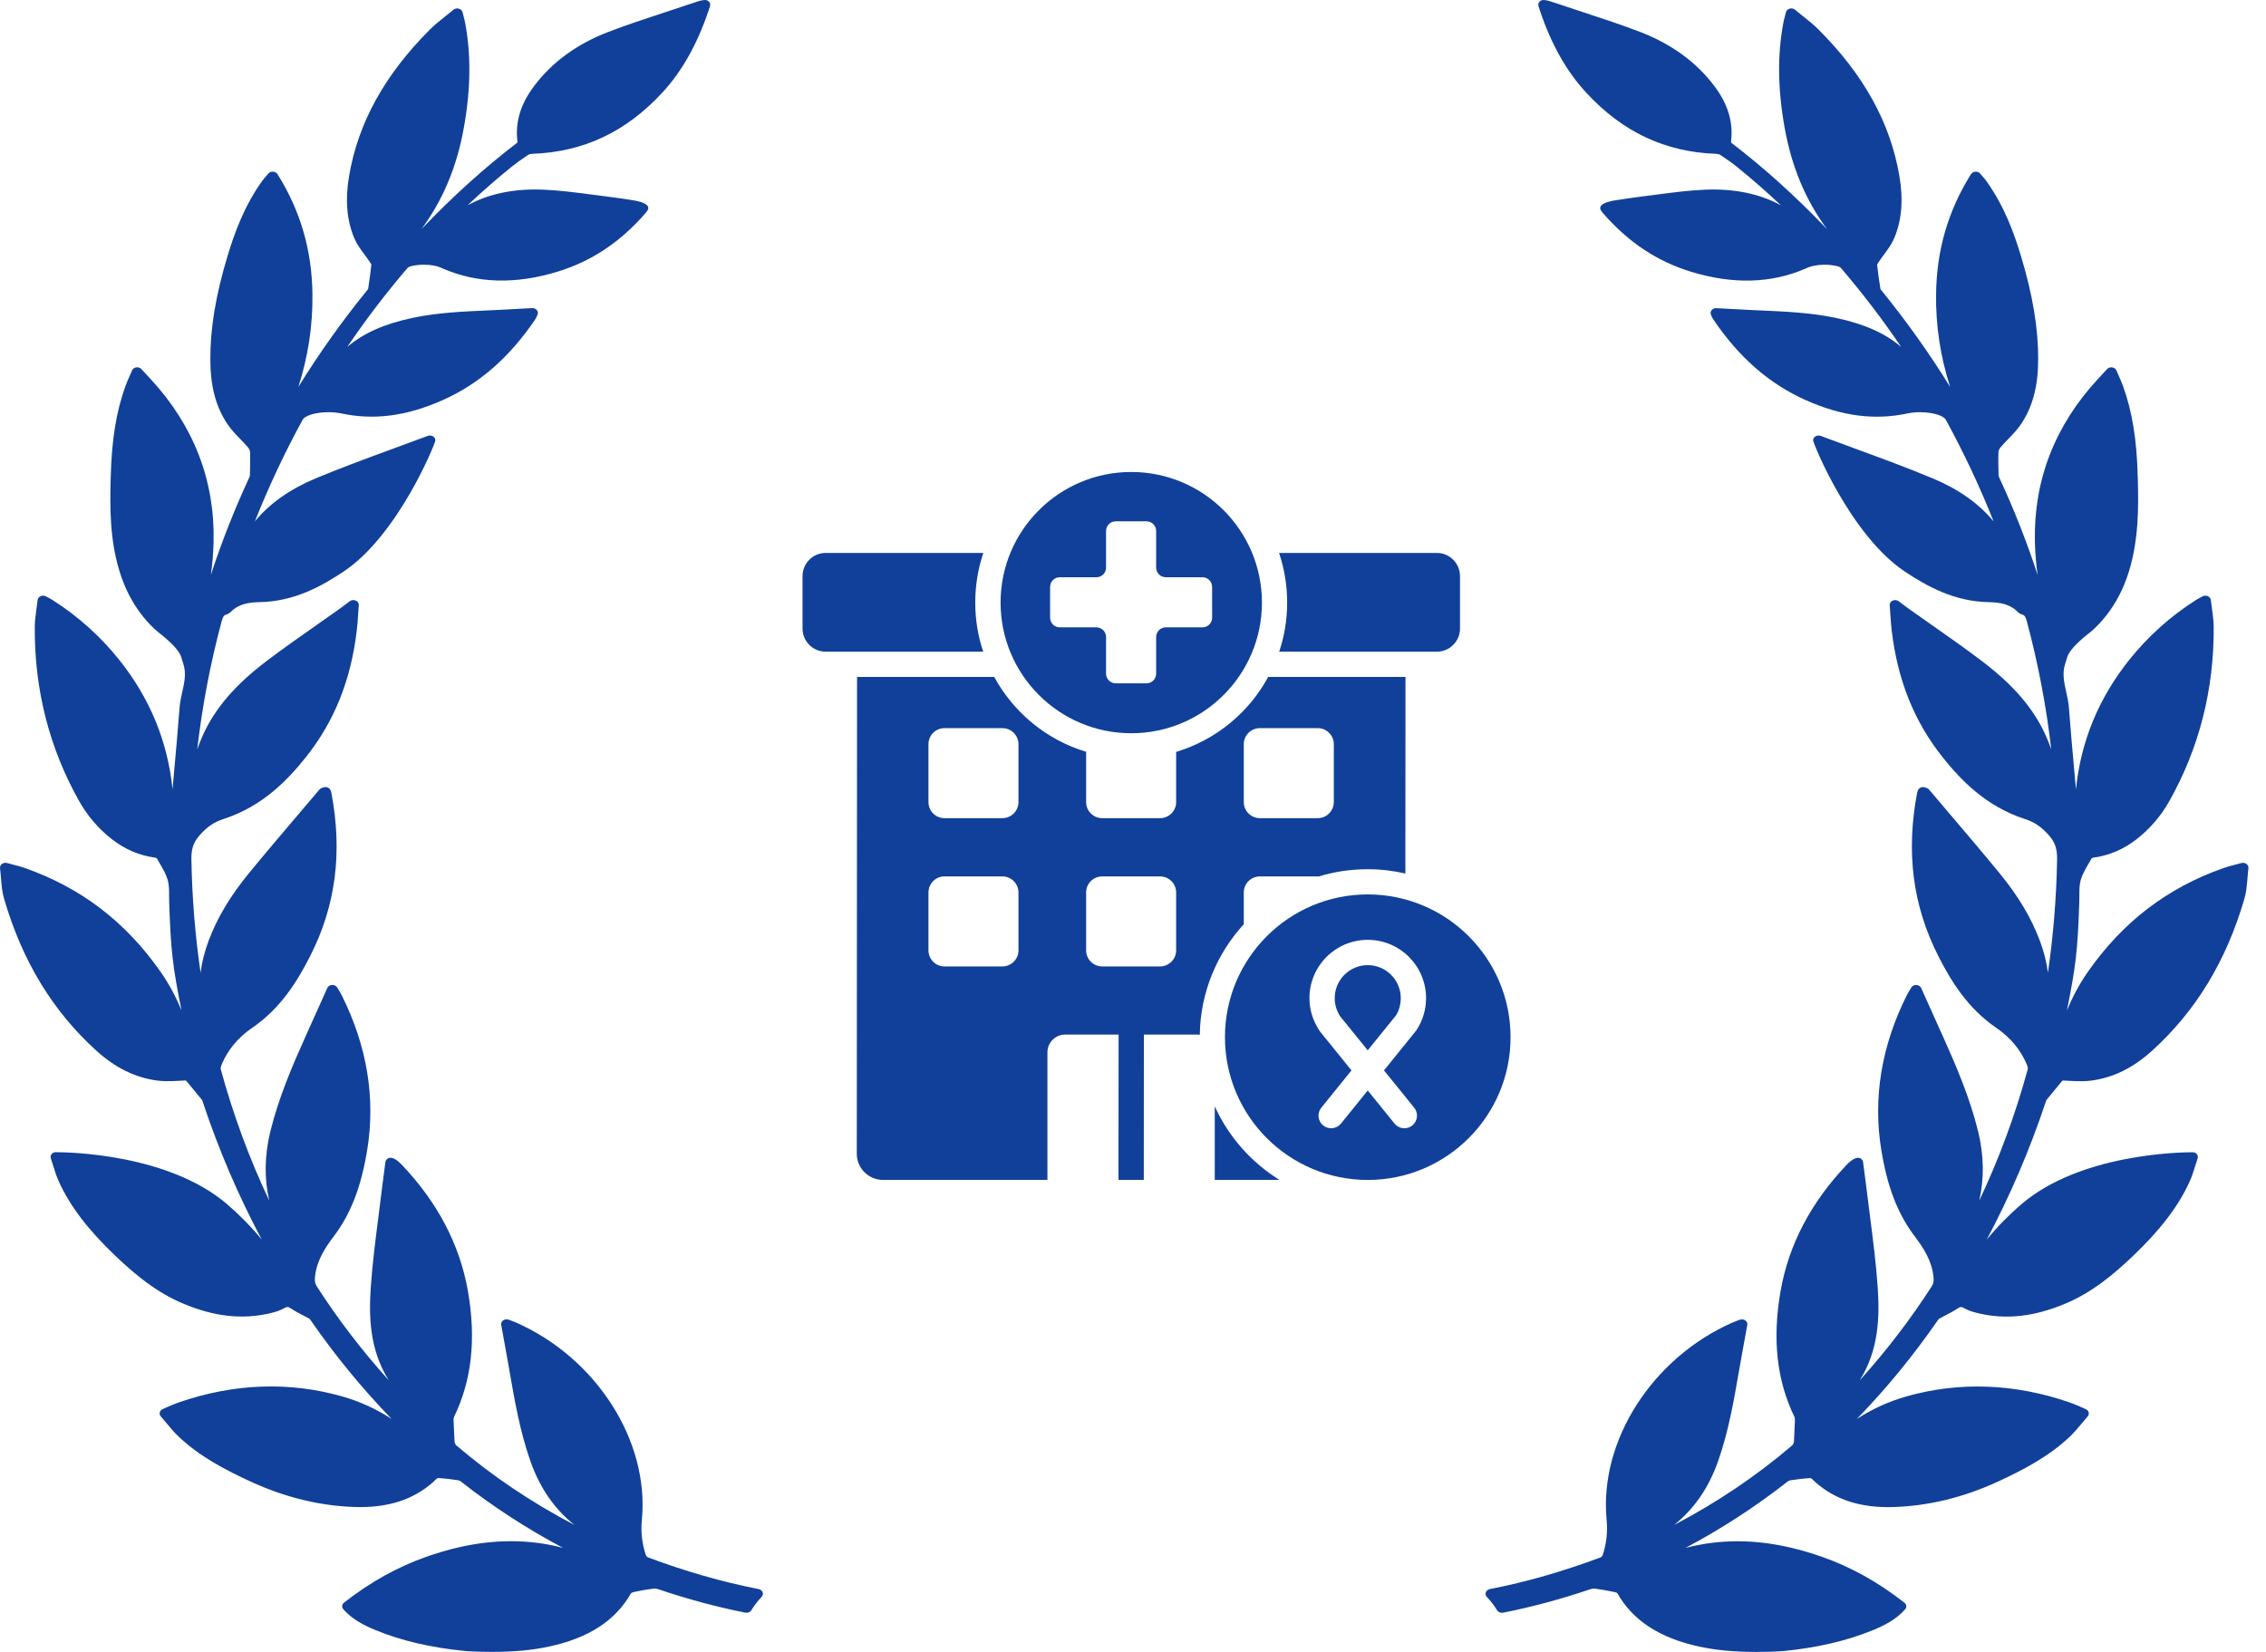
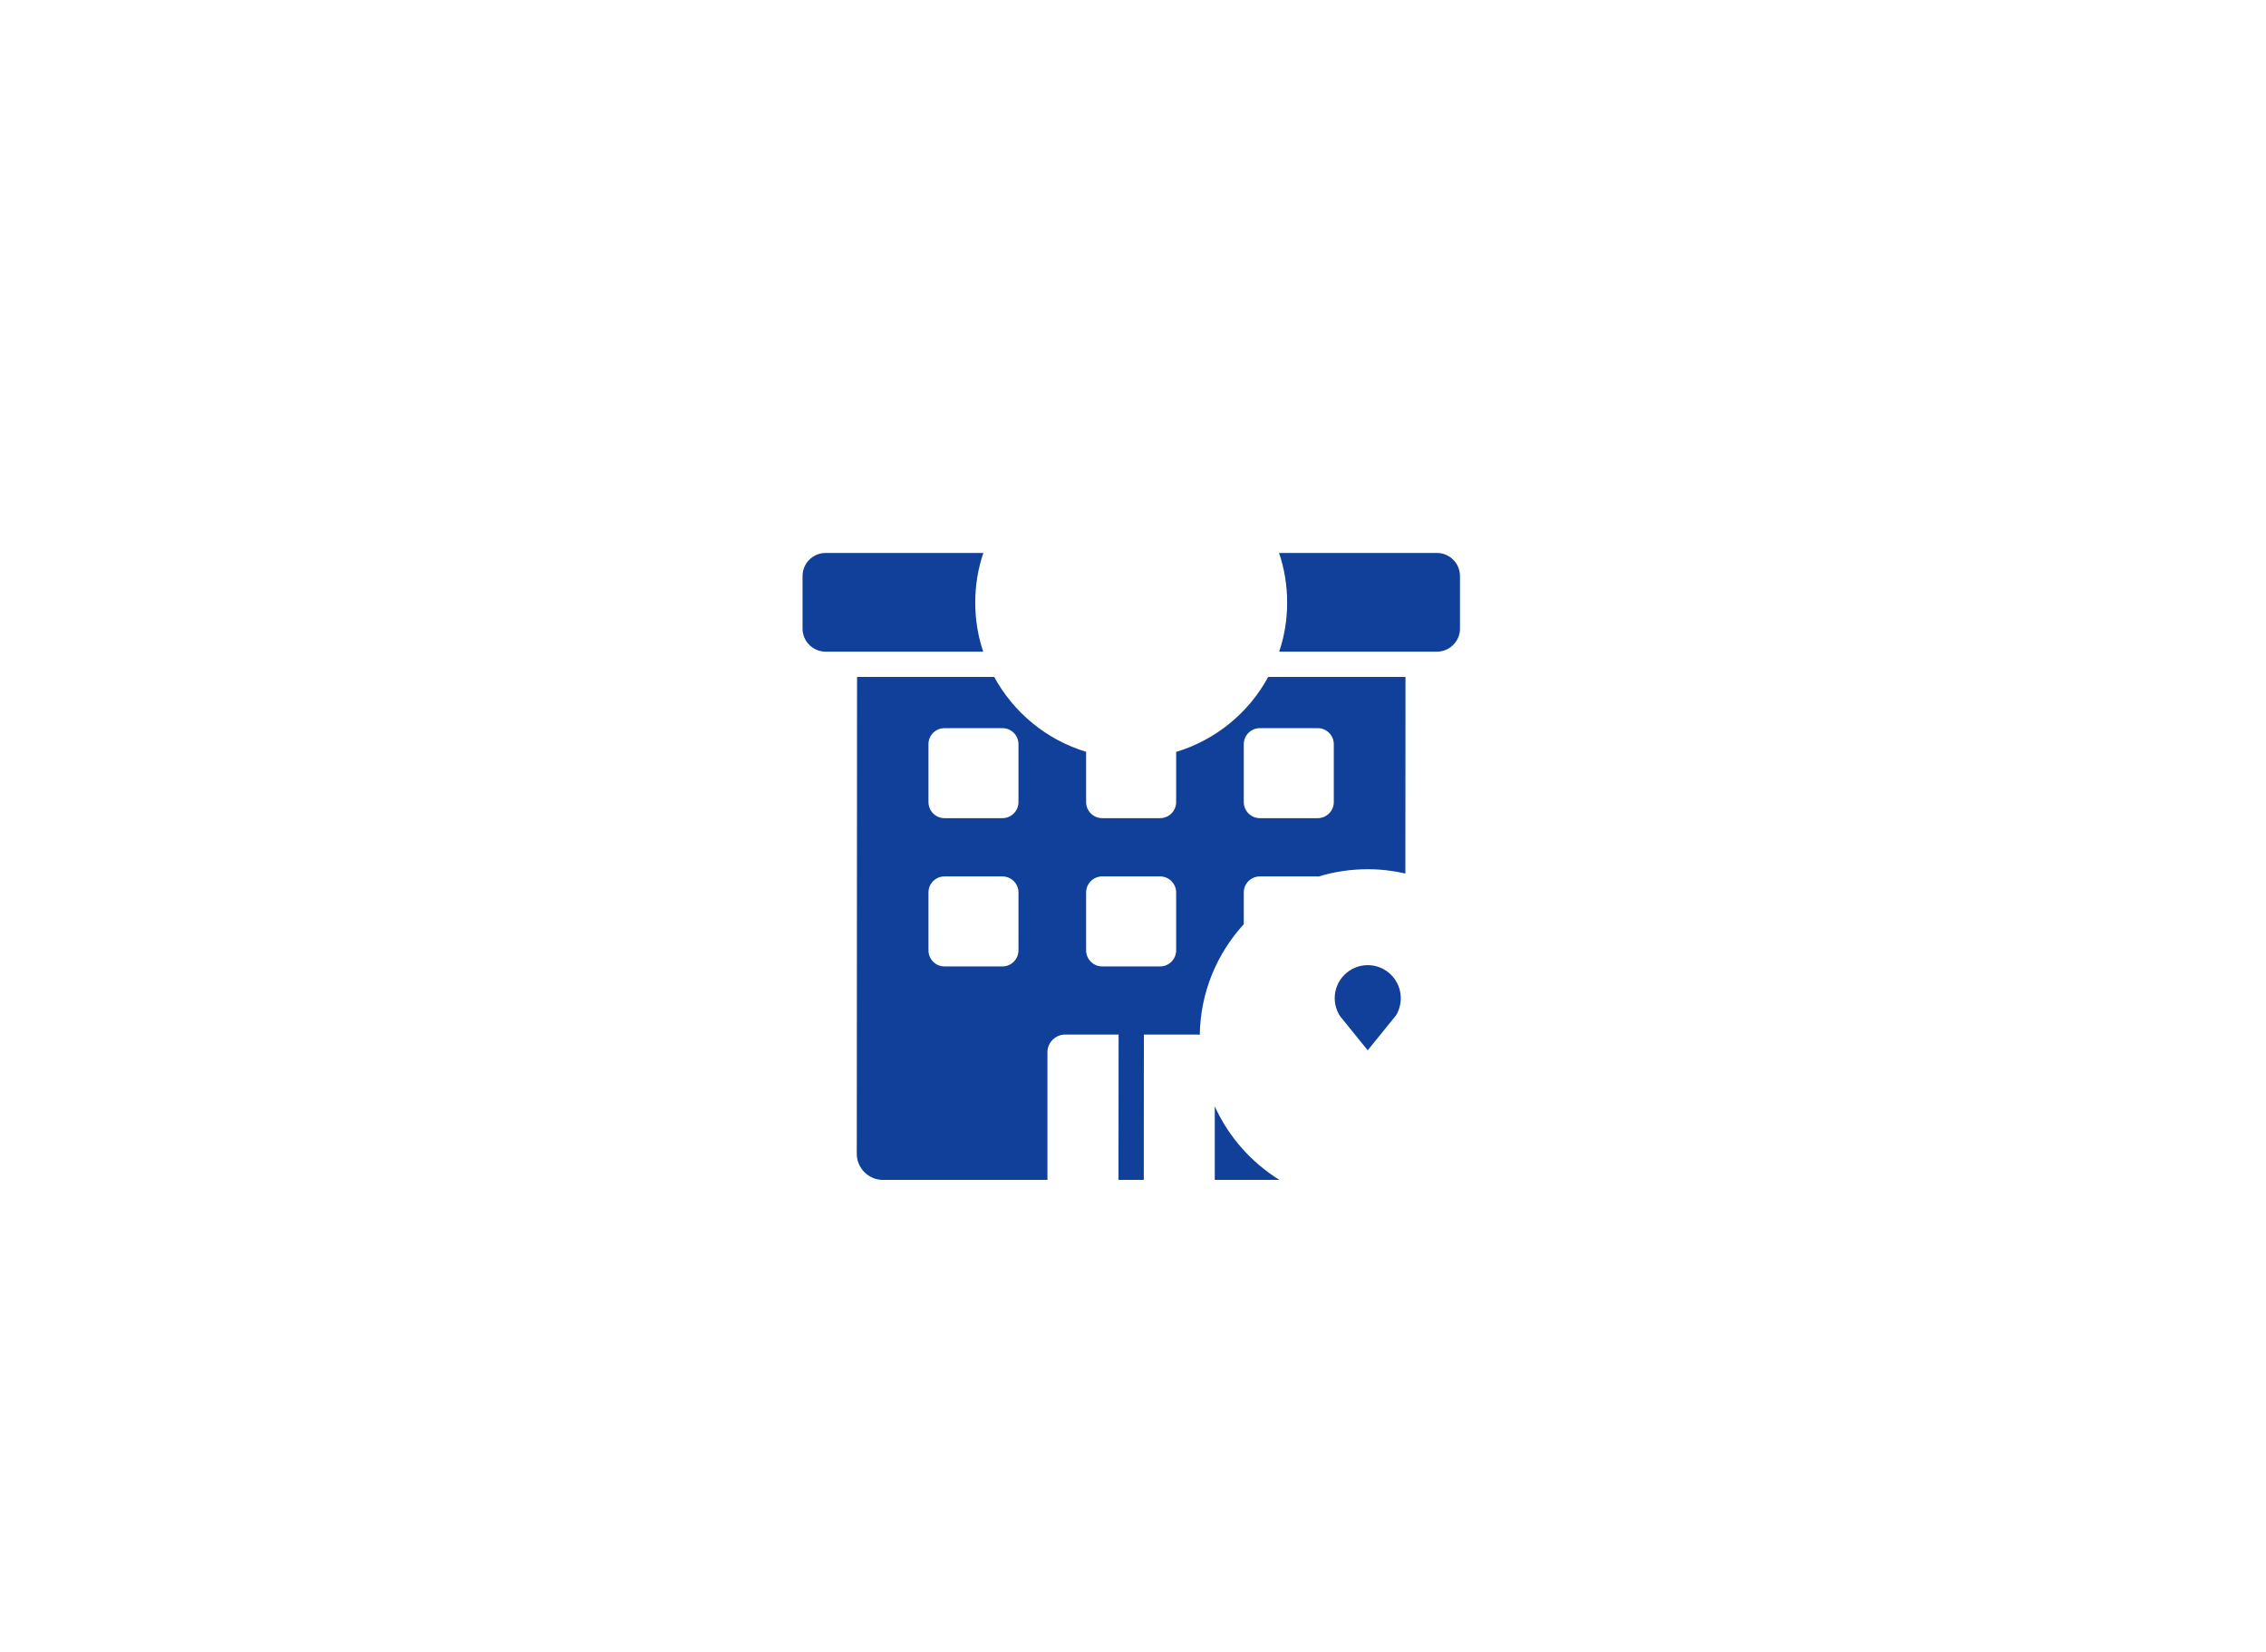
<svg xmlns="http://www.w3.org/2000/svg" width="96" height="70" viewBox="0 0 96 70" fill="none">
  <g id="Group 113">
-     <path id="Vector" d="M95.173 36.609C95.143 36.587 95.108 36.573 95.07 36.566C95.032 36.56 94.994 36.561 94.957 36.571C94.874 36.594 94.798 36.613 94.726 36.632L94.691 36.641C94.514 36.687 94.361 36.726 94.209 36.78C91.814 37.623 89.928 39.067 88.444 41.195C88.078 41.721 87.794 42.267 87.567 42.812C87.938 40.979 88.024 40.265 88.09 38.214C88.093 38.128 88.093 38.04 88.093 37.953C88.093 37.716 88.093 37.492 88.151 37.287C88.222 37.045 88.363 36.803 88.499 36.569C88.538 36.503 88.576 36.437 88.608 36.379C88.625 36.364 88.646 36.353 88.668 36.346C89.353 36.254 89.959 35.996 90.521 35.559C91.087 35.116 91.552 34.575 91.904 33.948C93.168 31.703 93.8 29.222 93.784 26.574C93.783 26.318 93.749 26.07 93.712 25.799C93.694 25.675 93.678 25.55 93.663 25.426C93.659 25.391 93.646 25.358 93.623 25.329C93.601 25.301 93.571 25.278 93.535 25.262C93.5 25.247 93.461 25.24 93.421 25.242C93.382 25.244 93.344 25.254 93.31 25.272C93.268 25.296 93.231 25.315 93.198 25.332C93.134 25.366 93.085 25.392 93.038 25.422C91.96 26.107 91.009 26.959 90.212 27.954C88.91 29.582 88.153 31.422 87.949 33.446L87.887 32.769L87.88 32.687C87.8 31.803 87.718 30.888 87.65 29.988C87.633 29.76 87.584 29.539 87.536 29.324C87.444 28.912 87.357 28.523 87.496 28.115C87.528 28.023 87.555 27.93 87.582 27.837C87.647 27.608 87.966 27.255 88.454 26.868L88.473 26.854C88.653 26.718 89.579 25.968 90.104 24.484C90.637 22.976 90.597 21.401 90.568 20.25L90.567 20.22C90.528 18.638 90.335 17.446 89.941 16.355C89.888 16.213 89.829 16.072 89.766 15.933C89.733 15.858 89.699 15.78 89.664 15.699C89.65 15.665 89.626 15.635 89.595 15.612C89.564 15.589 89.526 15.574 89.486 15.568L89.447 15.565C89.413 15.565 89.379 15.571 89.348 15.584C89.317 15.598 89.29 15.617 89.268 15.64L88.886 16.053C87.053 18.032 86.153 20.354 86.209 22.954C86.22 23.427 86.259 23.898 86.326 24.367C85.867 22.96 85.322 21.577 84.693 20.224C84.679 20.193 84.672 20.16 84.67 20.128L84.666 19.945C84.66 19.682 84.653 19.41 84.666 19.142C84.668 19.098 84.7 19.018 84.768 18.94C84.864 18.827 84.97 18.718 85.08 18.603C85.268 18.41 85.462 18.21 85.616 17.981C86.111 17.247 86.344 16.379 86.348 15.25C86.354 13.921 86.123 12.522 85.619 10.848C85.343 9.934 84.927 8.748 84.153 7.672C84.098 7.599 84.04 7.528 83.979 7.46C83.949 7.426 83.92 7.392 83.891 7.357C83.847 7.305 83.787 7.274 83.689 7.274C83.65 7.277 83.613 7.288 83.58 7.306C83.548 7.325 83.521 7.35 83.502 7.38C82.53 8.934 82.046 10.594 82.023 12.456C82.004 13.789 82.205 15.117 82.62 16.398C81.749 14.99 80.783 13.63 79.725 12.326L79.7 12.296C79.677 12.268 79.666 12.254 79.668 12.264C79.612 11.916 79.564 11.568 79.524 11.218C79.525 11.214 79.531 11.189 79.581 11.117C79.65 11.012 79.726 10.909 79.807 10.8C79.969 10.582 80.137 10.355 80.245 10.102C80.569 9.337 80.642 8.47 80.467 7.451C80.082 5.197 78.96 3.168 77.037 1.246C76.84 1.049 76.621 0.874 76.39 0.69L76.326 0.639C76.235 0.566 76.142 0.492 76.048 0.413C76.019 0.388 75.982 0.371 75.942 0.362C75.902 0.354 75.86 0.355 75.82 0.366C75.782 0.377 75.747 0.396 75.719 0.423C75.692 0.449 75.672 0.482 75.663 0.517L75.621 0.68C75.592 0.788 75.57 0.874 75.554 0.96C75.295 2.328 75.314 3.793 75.612 5.44C75.907 7.074 76.496 8.482 77.4 9.706C76.045 8.292 74.727 7.104 73.349 6.052C73.342 6.041 73.336 6.029 73.333 6.017C73.441 5.196 73.212 4.422 72.633 3.651C71.873 2.638 70.817 1.867 69.495 1.357C68.703 1.053 67.883 0.784 67.08 0.52C66.695 0.394 66.311 0.268 65.915 0.133C65.516 -0.008 65.346 -0.032 65.254 0.043C65.135 0.141 65.164 0.225 65.216 0.377L65.232 0.427C65.718 1.875 66.362 3.021 67.202 3.928C68.744 5.597 70.548 6.444 72.714 6.519C72.79 6.523 72.85 6.542 72.874 6.559C73.179 6.761 73.404 6.923 73.602 7.083C74.242 7.602 74.859 8.142 75.452 8.702C74.553 8.207 73.454 7.984 72.216 8.039C71.539 8.069 70.866 8.157 70.216 8.242L70.191 8.246C69.999 8.271 69.808 8.295 69.617 8.319C69.199 8.369 68.778 8.435 68.406 8.493C68.255 8.516 67.896 8.589 67.813 8.744C67.784 8.796 67.787 8.854 67.819 8.907C67.848 8.953 67.879 8.996 67.914 9.035C68.987 10.269 70.212 11.082 71.658 11.52C73.421 12.056 75.04 12.012 76.495 11.381C76.718 11.272 76.986 11.217 77.293 11.217C77.524 11.217 77.698 11.25 77.755 11.261C77.841 11.274 77.958 11.317 77.982 11.344C78.906 12.423 79.762 13.545 80.548 14.706C79.87 14.122 78.987 13.729 77.783 13.472C76.728 13.25 75.649 13.202 74.606 13.155L74.257 13.14C73.93 13.125 73.603 13.106 73.266 13.088L72.701 13.057C72.665 13.057 72.629 13.064 72.597 13.079C72.565 13.093 72.537 13.114 72.516 13.14C72.493 13.168 72.478 13.2 72.473 13.234C72.467 13.268 72.472 13.302 72.485 13.334C72.508 13.389 72.549 13.485 72.571 13.517C73.671 15.147 74.962 16.274 76.519 16.963C78.041 17.637 79.416 17.815 80.803 17.521C80.979 17.485 81.16 17.467 81.341 17.468C81.931 17.468 82.343 17.628 82.429 17.776C83.197 19.181 83.876 20.623 84.46 22.096C83.844 21.344 82.983 20.733 81.892 20.276C80.809 19.823 79.681 19.409 78.571 19.002C78.094 18.827 77.615 18.652 77.138 18.472C77.103 18.459 77.064 18.453 77.026 18.456C76.988 18.459 76.951 18.47 76.918 18.488C76.886 18.507 76.86 18.532 76.841 18.562C76.823 18.592 76.814 18.626 76.814 18.66C76.814 18.792 78.397 22.683 80.695 24.217C81.633 24.842 82.788 25.486 84.245 25.516C84.681 25.524 85.132 25.578 85.472 25.921C85.524 25.976 85.593 26.018 85.669 26.041C85.785 26.075 85.817 26.138 85.874 26.353C86.35 28.13 86.693 29.934 86.901 31.751C86.835 31.56 86.761 31.372 86.678 31.186C86.163 30.031 85.297 29.019 83.952 28.004C83.259 27.478 82.534 26.969 81.832 26.477L81.798 26.453C81.478 26.229 81.159 26.005 80.841 25.779C80.773 25.73 80.705 25.679 80.638 25.628L80.439 25.477C80.404 25.452 80.362 25.436 80.317 25.431C80.272 25.426 80.226 25.433 80.185 25.45C80.144 25.469 80.111 25.497 80.088 25.532C80.065 25.567 80.055 25.608 80.058 25.648C80.068 25.772 80.076 25.889 80.083 26.002L80.087 26.055C80.103 26.287 80.118 26.506 80.144 26.722C80.393 28.826 81.1 30.583 82.304 32.093C83.05 33.026 84.119 34.167 85.787 34.706C86.193 34.838 86.488 35.038 86.803 35.397C87.1 35.732 87.156 36.039 87.149 36.425C87.122 38.028 86.992 39.629 86.761 41.219C86.707 40.782 86.594 40.331 86.419 39.864C86.058 38.895 85.495 37.953 84.698 36.985C84.01 36.146 83.294 35.305 82.601 34.49L82.555 34.436C82.281 34.113 82.006 33.79 81.739 33.474C81.689 33.41 81.617 33.386 81.575 33.373C81.545 33.361 81.513 33.354 81.479 33.353C81.446 33.352 81.413 33.358 81.383 33.369C81.352 33.381 81.325 33.398 81.302 33.419C81.28 33.441 81.263 33.467 81.253 33.494L81.245 33.516C81.233 33.546 81.224 33.572 81.219 33.598C80.742 36.12 81.035 38.38 82.115 40.507C82.642 41.547 83.349 42.724 84.597 43.572C85.172 43.966 85.611 44.495 85.862 45.099C85.915 45.228 85.913 45.284 85.907 45.306C85.379 47.242 84.689 49.11 83.851 50.878C84.067 49.946 84.052 48.968 83.806 47.953C83.456 46.516 82.855 45.124 82.319 43.931L82.158 43.574C81.902 43.005 81.647 42.437 81.392 41.868C81.359 41.793 81.279 41.742 81.172 41.737C81.13 41.738 81.089 41.748 81.054 41.768C81.018 41.788 80.989 41.816 80.971 41.849L80.886 41.989C80.849 42.051 80.815 42.108 80.785 42.167C79.706 44.323 79.342 46.533 79.703 48.736C79.961 50.311 80.398 51.438 81.12 52.392C81.493 52.886 81.848 53.435 81.913 54.111C81.928 54.271 81.921 54.381 81.84 54.506C80.942 55.902 79.922 57.234 78.791 58.49L78.803 58.469C79.608 57.167 79.632 55.76 79.55 54.554C79.479 53.521 79.345 52.489 79.217 51.491L79.209 51.433C79.157 51.034 79.107 50.634 79.059 50.234C79.031 50.006 79.001 49.778 78.97 49.55L78.929 49.238C78.924 49.204 78.911 49.172 78.889 49.145C78.867 49.117 78.838 49.094 78.804 49.079C78.677 49.021 78.471 49.111 78.249 49.344C76.723 50.942 75.776 52.749 75.434 54.713C75.08 56.75 75.272 58.493 76.023 60.042C76.043 60.083 76.042 60.167 76.042 60.195L76.002 61.086C75.996 61.15 75.958 61.223 75.926 61.249C74.413 62.542 72.734 63.673 70.925 64.62C71.777 63.937 72.389 63.047 72.787 61.919C73.227 60.669 73.452 59.368 73.671 58.106L73.69 57.994C73.768 57.551 73.849 57.108 73.931 56.656L74.025 56.145C74.032 56.109 74.027 56.072 74.012 56.038C73.997 56.004 73.972 55.974 73.94 55.952C73.907 55.929 73.869 55.915 73.828 55.91C73.787 55.905 73.745 55.909 73.707 55.923L73.626 55.953C73.539 55.984 73.463 56.013 73.392 56.045C69.989 57.55 67.748 61.062 68.065 64.394C68.114 64.916 68.061 65.406 67.9 65.891C67.885 65.936 67.836 65.984 67.817 65.992C66.2 66.595 64.663 67.036 63.117 67.338C63.078 67.346 63.042 67.362 63.013 67.386C62.983 67.409 62.961 67.439 62.949 67.473C62.936 67.506 62.933 67.542 62.941 67.577C62.948 67.612 62.965 67.644 62.991 67.671C63.158 67.845 63.304 68.035 63.426 68.236C63.476 68.317 63.593 68.359 63.681 68.338C64.922 68.089 66.141 67.761 67.329 67.358C67.423 67.324 67.495 67.308 67.562 67.318C67.82 67.349 68.093 67.395 68.396 67.462C68.459 67.476 68.51 67.501 68.511 67.499C69.173 68.668 70.311 69.412 71.99 69.774C72.355 69.852 72.732 69.909 73.11 69.944C73.505 69.981 73.946 70 74.42 70C75.077 70 75.545 69.964 75.551 69.964C77.006 69.819 78.249 69.529 79.35 69.076C79.802 68.891 80.316 68.641 80.712 68.195C80.749 68.154 80.766 68.102 80.76 68.05C80.755 67.998 80.727 67.95 80.683 67.915C79.565 67.041 78.426 66.406 77.202 65.974C75.387 65.335 73.735 65.162 72.115 65.438C71.876 65.479 71.64 65.531 71.406 65.592C72.922 64.79 74.373 63.847 75.743 62.773C75.773 62.75 75.808 62.735 75.846 62.728C76.07 62.695 76.368 62.654 76.673 62.635C76.701 62.635 76.737 62.647 76.741 62.648C77.566 63.466 78.63 63.864 79.993 63.864C80.062 63.864 80.132 63.863 80.201 63.861C81.683 63.819 83.172 63.458 84.629 62.789C85.688 62.3 86.791 61.73 87.686 60.881C87.884 60.692 88.061 60.478 88.218 60.29L88.233 60.272C88.302 60.188 88.372 60.105 88.444 60.022C88.464 59.999 88.478 59.974 88.486 59.946C88.493 59.919 88.495 59.89 88.49 59.862C88.484 59.833 88.471 59.805 88.452 59.781C88.433 59.756 88.408 59.736 88.38 59.72C88.364 59.713 87.985 59.533 87.639 59.414C85.323 58.621 82.984 58.54 80.753 59.177C80.023 59.385 79.335 59.697 78.666 60.128C79.904 58.854 81.05 57.457 82.09 55.954C82.102 55.938 82.131 55.895 82.141 55.887C82.232 55.836 82.325 55.787 82.418 55.739C82.584 55.653 82.757 55.563 82.918 55.457C83.055 55.366 83.093 55.364 83.231 55.443C83.427 55.555 83.654 55.613 83.852 55.659C85.01 55.922 86.177 55.791 87.468 55.254C88.648 54.764 89.554 53.99 90.359 53.227C91.529 52.113 92.294 51.108 92.766 50.065C92.865 49.846 92.936 49.619 93.009 49.382C93.04 49.283 93.071 49.183 93.104 49.086C93.121 49.035 93.116 48.981 93.089 48.934C93.062 48.887 93.016 48.851 92.96 48.833L92.863 48.827C92.385 48.827 88.128 48.889 85.638 51.029C85.099 51.491 84.607 51.993 84.167 52.531C85.152 50.683 85.987 48.736 86.661 46.714L86.671 46.685C86.679 46.66 86.691 46.623 86.699 46.612L87.35 45.82C87.375 45.788 87.377 45.788 87.416 45.788C87.433 45.788 87.451 45.789 87.472 45.791L87.612 45.798C88.096 45.825 88.382 45.821 88.616 45.788C89.544 45.659 90.381 45.245 91.175 44.523C93.033 42.836 94.312 40.73 95.084 38.087C95.167 37.804 95.19 37.518 95.215 37.215C95.226 37.078 95.238 36.936 95.256 36.79C95.26 36.756 95.254 36.722 95.24 36.69C95.225 36.658 95.202 36.63 95.173 36.609ZM32.14 67.337C30.595 67.034 29.058 66.594 27.441 65.99C27.422 65.982 27.374 65.934 27.359 65.891C27.198 65.404 27.144 64.914 27.194 64.392C27.51 61.06 25.27 57.549 21.867 56.044C21.791 56.01 21.712 55.979 21.633 55.952L21.552 55.922C21.514 55.908 21.473 55.903 21.432 55.908C21.391 55.913 21.353 55.927 21.32 55.949C21.287 55.972 21.262 56.002 21.247 56.036C21.231 56.07 21.227 56.107 21.234 56.144L21.327 56.655C21.409 57.107 21.49 57.549 21.568 57.992L21.587 58.108C21.806 59.366 22.032 60.668 22.472 61.918C22.869 63.046 23.482 63.936 24.334 64.618C22.524 63.672 20.845 62.541 19.332 61.248C19.3 61.221 19.262 61.149 19.257 61.089L19.216 60.197C19.216 60.166 19.215 60.082 19.236 60.04C19.986 58.492 20.178 56.749 19.824 54.712C19.482 52.748 18.535 50.941 17.009 49.343C16.831 49.156 16.673 49.061 16.541 49.061C16.512 49.06 16.483 49.066 16.456 49.077C16.422 49.092 16.392 49.115 16.37 49.143C16.348 49.171 16.334 49.203 16.329 49.237L16.288 49.548C16.257 49.776 16.227 50.004 16.199 50.233C16.152 50.633 16.102 51.032 16.049 51.432L16.042 51.49C15.913 52.488 15.779 53.52 15.708 54.553C15.626 55.758 15.65 57.166 16.455 58.468L16.467 58.488C15.336 57.233 14.316 55.901 13.418 54.505C13.337 54.38 13.331 54.269 13.345 54.109C13.41 53.433 13.765 52.884 14.139 52.391C14.861 51.437 15.297 50.309 15.556 48.734C15.916 46.532 15.552 44.322 14.473 42.166C14.444 42.107 14.409 42.049 14.372 41.988L14.288 41.847C14.267 41.812 14.235 41.784 14.197 41.764C14.158 41.745 14.114 41.735 14.07 41.737C14.026 41.739 13.983 41.752 13.947 41.775C13.911 41.798 13.883 41.829 13.867 41.866C13.612 42.435 13.356 43.004 13.1 43.572L12.94 43.93C12.403 45.123 11.802 46.515 11.452 47.952C11.206 48.966 11.191 49.945 11.407 50.877C10.569 49.109 9.879 47.241 9.351 45.304C9.345 45.283 9.343 45.227 9.396 45.098C9.648 44.493 10.086 43.964 10.662 43.57C11.909 42.723 12.616 41.545 13.144 40.505C14.224 38.379 14.517 36.119 14.039 33.597C14.033 33.569 14.025 33.542 14.014 33.516L14.006 33.493C13.995 33.465 13.978 33.439 13.956 33.418C13.933 33.396 13.906 33.379 13.875 33.367C13.845 33.357 13.814 33.352 13.782 33.352C13.75 33.352 13.719 33.358 13.69 33.369C13.642 33.385 13.569 33.408 13.523 33.469C13.25 33.791 12.977 34.113 12.703 34.434L12.657 34.489C11.965 35.303 11.249 36.145 10.561 36.983C9.763 37.952 9.2 38.894 8.839 39.862C8.665 40.33 8.551 40.78 8.497 41.218C8.266 39.627 8.137 38.027 8.109 36.424C8.103 36.038 8.158 35.731 8.456 35.395C8.771 35.037 9.065 34.837 9.471 34.705C11.139 34.165 12.209 33.025 12.954 32.091C14.159 30.582 14.866 28.825 15.114 26.721C15.141 26.504 15.156 26.285 15.171 26.053L15.175 26.001C15.183 25.888 15.19 25.771 15.2 25.646C15.204 25.606 15.193 25.566 15.171 25.531C15.148 25.496 15.114 25.467 15.073 25.449C15.033 25.431 14.987 25.425 14.942 25.429C14.897 25.434 14.854 25.451 14.819 25.476L14.621 25.626C14.547 25.683 14.483 25.731 14.417 25.778C14.099 26.004 13.78 26.228 13.46 26.452L13.427 26.475C12.725 26.968 11.999 27.477 11.306 28.002C9.961 29.018 9.095 30.029 8.581 31.185C8.498 31.371 8.423 31.559 8.357 31.751C8.565 29.933 8.908 28.129 9.384 26.351C9.442 26.136 9.474 26.073 9.591 26.039C9.665 26.017 9.734 25.974 9.785 25.921C10.127 25.577 10.577 25.522 11.014 25.515C12.47 25.484 13.625 24.841 14.563 24.215C16.862 22.682 18.445 18.791 18.445 18.659C18.445 18.625 18.435 18.591 18.417 18.561C18.399 18.531 18.373 18.506 18.341 18.487C18.308 18.469 18.272 18.458 18.234 18.455C18.196 18.452 18.158 18.457 18.123 18.47C17.644 18.65 17.165 18.825 16.669 19.007C15.578 19.408 14.45 19.822 13.366 20.274C12.276 20.731 11.414 21.343 10.798 22.095C11.382 20.622 12.06 19.181 12.828 17.776C12.915 17.626 13.327 17.467 13.917 17.467C14.109 17.467 14.295 17.485 14.456 17.519C15.843 17.814 17.218 17.635 18.74 16.962C20.297 16.272 21.588 15.145 22.688 13.515C22.709 13.483 22.751 13.387 22.773 13.333C22.787 13.301 22.791 13.267 22.786 13.233C22.781 13.199 22.766 13.167 22.743 13.139C22.7 13.087 22.632 13.056 22.544 13.056H22.542L21.992 13.086C21.655 13.105 21.328 13.123 21.001 13.138L20.652 13.154C19.609 13.2 18.53 13.248 17.475 13.471C16.271 13.727 15.388 14.121 14.71 14.704C15.496 13.543 16.352 12.421 17.276 11.343C17.3 11.315 17.417 11.273 17.513 11.258C17.56 11.248 17.734 11.216 17.965 11.216C18.272 11.216 18.54 11.271 18.768 11.382C20.213 12.008 21.837 12.055 23.6 11.518C25.046 11.081 26.27 10.268 27.344 9.035C27.378 8.995 27.41 8.952 27.439 8.906C27.455 8.881 27.464 8.853 27.465 8.825C27.466 8.796 27.459 8.768 27.445 8.742C27.362 8.588 27.002 8.516 26.851 8.491C26.479 8.434 26.058 8.368 25.641 8.318C25.45 8.295 25.258 8.27 25.066 8.245L25.042 8.241C24.391 8.156 23.719 8.068 23.042 8.038C21.804 7.982 20.705 8.206 19.806 8.701C20.399 8.141 21.016 7.601 21.656 7.082C21.854 6.922 22.079 6.76 22.384 6.557C22.408 6.541 22.468 6.522 22.542 6.518C24.71 6.443 26.514 5.596 28.056 3.928C28.896 3.02 29.54 1.874 30.026 0.426L30.042 0.376C30.094 0.224 30.123 0.14 30.004 0.042C29.912 -0.033 29.75 -0.011 29.329 0.137C28.947 0.267 28.563 0.393 28.168 0.523C27.375 0.783 26.555 1.052 25.764 1.356C24.441 1.865 23.385 2.637 22.625 3.65C22.046 4.421 21.817 5.195 21.925 6.013C21.922 6.024 21.919 6.035 21.914 6.046C20.533 7.102 19.213 8.291 17.858 9.706C18.762 8.482 19.351 7.073 19.646 5.439C19.944 3.793 19.963 2.327 19.704 0.959C19.688 0.873 19.666 0.787 19.637 0.68L19.595 0.515C19.585 0.48 19.566 0.448 19.538 0.421C19.51 0.395 19.475 0.376 19.436 0.365C19.397 0.355 19.356 0.354 19.316 0.362C19.276 0.37 19.24 0.388 19.21 0.412C19.115 0.491 19.023 0.566 18.932 0.638L18.869 0.689C18.637 0.874 18.418 1.048 18.22 1.245C16.297 3.167 15.175 5.197 14.791 7.451C14.616 8.469 14.689 9.337 15.013 10.101C15.121 10.354 15.288 10.581 15.455 10.805C15.532 10.908 15.608 11.011 15.678 11.117C15.729 11.193 15.734 11.212 15.734 11.209C15.695 11.556 15.649 11.903 15.595 12.249C15.592 12.254 15.583 12.266 15.556 12.298L15.534 12.325C14.476 13.629 13.509 14.989 12.639 16.398C13.053 15.116 13.255 13.788 13.236 12.455C13.213 10.594 12.729 8.933 11.756 7.379C11.717 7.318 11.648 7.279 11.55 7.273C11.514 7.273 11.479 7.281 11.447 7.296C11.415 7.31 11.387 7.331 11.366 7.357C11.337 7.393 11.307 7.427 11.279 7.459C11.216 7.531 11.158 7.599 11.105 7.672C10.331 8.748 9.915 9.934 9.64 10.847C9.136 12.522 8.904 13.921 8.911 15.249C8.914 16.378 9.147 17.246 9.642 17.98C9.796 18.209 9.99 18.409 10.185 18.61C10.288 18.717 10.394 18.827 10.491 18.939C10.558 19.018 10.59 19.097 10.592 19.142C10.605 19.41 10.598 19.682 10.592 19.945L10.587 20.127C10.586 20.159 10.579 20.191 10.566 20.221C9.937 21.576 9.391 22.959 8.932 24.366C8.999 23.898 9.038 23.426 9.049 22.954C9.105 20.354 8.205 18.032 6.372 16.052L5.99 15.64C5.969 15.616 5.941 15.597 5.91 15.584C5.879 15.571 5.845 15.564 5.811 15.564L5.773 15.567C5.733 15.573 5.695 15.588 5.663 15.611C5.632 15.634 5.608 15.664 5.594 15.698C5.559 15.78 5.525 15.857 5.492 15.932C5.428 16.072 5.37 16.213 5.316 16.355C4.923 17.446 4.73 18.638 4.691 20.219L4.69 20.25C4.661 21.4 4.62 22.975 5.154 24.483C5.679 25.968 6.605 26.718 6.784 26.852L6.803 26.867C7.292 27.254 7.61 27.607 7.676 27.837C7.703 27.929 7.73 28.022 7.761 28.114C7.901 28.522 7.814 28.911 7.719 29.332C7.673 29.544 7.624 29.763 7.607 29.988C7.54 30.887 7.457 31.802 7.377 32.687L7.37 32.768L7.309 33.445C7.105 31.421 6.348 29.581 5.046 27.954C4.248 26.958 3.297 26.106 2.219 25.421C2.173 25.392 2.124 25.365 2.058 25.331C2.02 25.311 1.982 25.291 1.945 25.27C1.912 25.253 1.874 25.243 1.835 25.241C1.796 25.24 1.757 25.247 1.722 25.262C1.687 25.277 1.656 25.3 1.634 25.329C1.611 25.357 1.598 25.391 1.594 25.425C1.579 25.552 1.562 25.679 1.544 25.806C1.508 26.069 1.474 26.318 1.473 26.573C1.457 29.221 2.089 31.703 3.353 33.947C3.705 34.574 4.171 35.116 4.737 35.559C5.298 35.995 5.904 36.253 6.587 36.345C6.607 36.352 6.626 36.36 6.644 36.371C6.681 36.437 6.719 36.502 6.758 36.569C6.894 36.802 7.035 37.044 7.105 37.286C7.164 37.491 7.164 37.715 7.164 37.953C7.164 38.039 7.164 38.127 7.167 38.213C7.233 40.264 7.319 40.978 7.689 42.811C7.463 42.266 7.179 41.72 6.813 41.194C5.329 39.067 3.443 37.623 1.049 36.78C0.896 36.725 0.744 36.686 0.567 36.641L0.531 36.631C0.459 36.613 0.383 36.593 0.302 36.571C0.265 36.56 0.226 36.558 0.188 36.565C0.15 36.571 0.115 36.586 0.085 36.608C0.055 36.629 0.032 36.657 0.017 36.689C0.003 36.72 -0.003 36.755 0.001 36.789C0.019 36.934 0.031 37.076 0.042 37.214C0.067 37.517 0.09 37.803 0.173 38.085C0.946 40.729 2.224 42.834 4.082 44.522C4.877 45.243 5.714 45.657 6.641 45.786C6.875 45.819 7.161 45.823 7.645 45.796L7.785 45.789C7.806 45.788 7.825 45.786 7.842 45.786C7.88 45.786 7.883 45.786 7.91 45.821L8.558 46.61C8.567 46.621 8.579 46.658 8.587 46.684L8.597 46.712C9.27 48.734 10.105 50.681 11.091 52.529C10.651 51.991 10.158 51.489 9.62 51.027C7.129 48.887 2.872 48.825 2.395 48.825L2.335 48.825L2.298 48.831C2.242 48.849 2.195 48.885 2.168 48.931C2.142 48.978 2.136 49.033 2.154 49.083C2.187 49.181 2.218 49.281 2.253 49.398C2.321 49.617 2.392 49.843 2.491 50.062C2.963 51.107 3.728 52.111 4.898 53.225C5.703 53.988 6.609 54.762 7.789 55.252C9.08 55.789 10.246 55.92 11.406 55.657C11.603 55.611 11.83 55.553 12.025 55.441C12.164 55.362 12.202 55.365 12.338 55.455C12.5 55.561 12.672 55.651 12.84 55.737C12.932 55.785 13.025 55.834 13.112 55.883C13.126 55.893 13.155 55.936 13.166 55.952C14.207 57.455 15.353 58.852 16.591 60.126C15.921 59.695 15.234 59.383 14.504 59.175C12.273 58.538 9.934 58.619 7.618 59.412C7.272 59.531 6.893 59.711 6.868 59.723C6.842 59.739 6.819 59.759 6.802 59.783C6.784 59.806 6.773 59.833 6.768 59.861C6.762 59.888 6.764 59.917 6.771 59.944C6.779 59.971 6.793 59.997 6.812 60.019C6.885 60.102 6.954 60.186 7.024 60.269L7.039 60.288C7.195 60.476 7.373 60.69 7.571 60.879C8.466 61.728 9.569 62.298 10.628 62.786C12.085 63.456 13.574 63.816 15.055 63.859C15.125 63.861 15.195 63.862 15.264 63.862C16.627 63.862 17.691 63.464 18.51 62.651C18.53 62.641 18.553 62.634 18.576 62.632C18.889 62.652 19.186 62.692 19.409 62.725C19.448 62.732 19.484 62.748 19.514 62.771C20.884 63.845 22.335 64.788 23.85 65.59C23.617 65.529 23.381 65.477 23.142 65.435C21.522 65.159 19.87 65.332 18.055 65.971C16.831 66.403 15.692 67.038 14.574 67.912C14.529 67.947 14.502 67.995 14.496 68.047C14.491 68.1 14.508 68.152 14.545 68.193C14.94 68.639 15.455 68.888 15.906 69.074C17.008 69.527 18.251 69.817 19.708 69.961C19.712 69.962 20.18 69.998 20.837 69.998C21.311 69.998 21.752 69.979 22.147 69.942C22.524 69.907 22.898 69.85 23.267 69.771C24.946 69.409 26.084 68.665 26.735 67.509C26.747 67.499 26.797 67.474 26.861 67.46C27.136 67.398 27.415 67.35 27.696 67.316C27.757 67.307 27.833 67.322 27.929 67.356C29.116 67.759 30.334 68.086 31.573 68.335C31.623 68.346 31.675 68.342 31.722 68.323C31.769 68.304 31.807 68.272 31.831 68.233C31.954 68.032 32.099 67.842 32.266 67.668C32.292 67.641 32.309 67.609 32.316 67.574C32.324 67.54 32.321 67.504 32.309 67.471C32.296 67.437 32.274 67.407 32.244 67.384C32.215 67.361 32.179 67.344 32.14 67.337Z" fill="#104099" />
    <g id="Group">
      <path id="Vector_2" d="M41.317 25.536C41.317 24.802 41.434 24.095 41.66 23.431H34.975C34.439 23.431 34 23.87 34 24.411V26.64C34 27.175 34.439 27.614 34.975 27.614H41.654C41.434 26.961 41.317 26.265 41.317 25.536ZM54.193 27.614H60.878C61.413 27.614 61.853 27.175 61.853 26.64V24.411C61.853 23.87 61.413 23.431 60.878 23.431H54.188C54.413 24.095 54.531 24.802 54.531 25.536C54.531 26.265 54.413 26.961 54.193 27.614ZM51.464 46.883V49.998H54.205C53.004 49.253 52.05 48.169 51.464 46.883ZM52.693 37.818C52.693 37.443 52.999 37.138 53.374 37.138H55.827C55.838 37.138 55.848 37.143 55.859 37.143C56.518 36.94 57.219 36.833 57.948 36.833C58.494 36.833 59.025 36.897 59.539 37.015L59.544 28.686H53.727C52.897 30.217 51.495 31.358 49.828 31.862V33.989C49.828 34.363 49.523 34.669 49.148 34.669H46.694C46.319 34.669 46.014 34.363 46.014 33.989V31.857C44.338 31.353 42.945 30.196 42.12 28.686H36.309L36.298 48.89C36.298 49.5 36.796 49.998 37.407 49.998H44.375V44.589C44.375 44.176 44.713 43.839 45.13 43.839H47.39L47.385 49.998H48.457L48.461 43.839H50.712C50.754 43.839 50.792 43.844 50.829 43.849C50.856 42.044 51.558 40.405 52.693 39.163V37.818ZM52.693 31.535C52.693 31.16 52.999 30.855 53.374 30.855H55.827C56.202 30.855 56.507 31.16 56.507 31.535V33.989C56.507 34.363 56.202 34.669 55.827 34.669H53.374C52.999 34.669 52.693 34.363 52.693 33.989V31.535ZM43.148 40.271C43.148 40.646 42.843 40.952 42.468 40.952H40.015C39.635 40.952 39.335 40.646 39.335 40.271V37.818C39.335 37.443 39.635 37.138 40.015 37.138H42.468C42.843 37.138 43.148 37.443 43.148 37.818V40.271ZM43.148 33.989C43.148 34.363 42.843 34.669 42.468 34.669H40.015C39.635 34.669 39.335 34.363 39.335 33.989V31.535C39.335 31.16 39.635 30.855 40.015 30.855H42.468C42.843 30.855 43.148 31.16 43.148 31.535V33.989ZM49.828 40.271C49.828 40.646 49.523 40.952 49.148 40.952H46.694C46.319 40.952 46.014 40.646 46.014 40.271V37.818C46.014 37.443 46.319 37.138 46.694 37.138H49.148C49.523 37.138 49.828 37.443 49.828 37.818V40.271ZM57.945 40.897C57.574 40.897 57.219 41.045 56.956 41.307C56.694 41.569 56.547 41.925 56.546 42.296C56.546 42.572 56.627 42.84 56.781 43.071L57.944 44.507L59.139 43.031C59.263 42.84 59.344 42.572 59.344 42.296C59.344 41.925 59.196 41.569 58.934 41.307C58.672 41.045 58.316 40.897 57.945 40.897Z" fill="#104099" />
-       <path id="Vector_3" d="M57.945 37.901C54.604 37.901 51.896 40.61 51.896 43.951C51.896 47.291 54.605 50 57.945 50C61.286 50 63.995 47.291 63.995 43.951C63.995 40.61 61.286 37.901 57.945 37.901ZM59.904 46.928C59.95 46.982 59.985 47.045 60.007 47.113C60.029 47.181 60.036 47.253 60.03 47.324C60.023 47.395 60.002 47.465 59.969 47.528C59.935 47.591 59.889 47.646 59.833 47.691C59.778 47.736 59.714 47.77 59.645 47.789C59.577 47.809 59.505 47.815 59.434 47.807C59.363 47.799 59.294 47.776 59.232 47.741C59.17 47.706 59.115 47.658 59.072 47.602L57.945 46.209L56.819 47.602C56.775 47.658 56.721 47.706 56.659 47.741C56.596 47.776 56.528 47.799 56.457 47.807C56.386 47.815 56.314 47.809 56.245 47.789C56.177 47.77 56.113 47.736 56.057 47.691C56.002 47.646 55.956 47.591 55.922 47.528C55.888 47.465 55.867 47.395 55.861 47.324C55.854 47.253 55.862 47.181 55.883 47.113C55.905 47.045 55.94 46.982 55.986 46.928L57.256 45.358L55.919 43.705C55.618 43.258 55.475 42.784 55.475 42.296C55.475 40.933 56.583 39.825 57.945 39.825C59.307 39.825 60.416 40.933 60.416 42.296C60.416 42.784 60.272 43.258 60.001 43.665L58.633 45.358L59.904 46.928ZM47.926 31.071C50.982 31.071 53.462 28.591 53.462 25.535C53.462 22.478 50.982 20 47.926 20C44.87 20 42.39 22.478 42.39 25.535C42.39 28.591 44.87 31.071 47.926 31.071ZM44.488 24.87C44.488 24.644 44.671 24.461 44.897 24.461H46.45C46.558 24.461 46.662 24.418 46.739 24.341C46.815 24.265 46.858 24.161 46.858 24.053V22.5C46.858 22.274 47.041 22.091 47.267 22.091H48.573C48.799 22.091 48.981 22.274 48.981 22.5V24.053C48.981 24.279 49.165 24.461 49.39 24.461H50.943C51.169 24.461 51.352 24.644 51.352 24.87V26.176C51.352 26.284 51.309 26.388 51.232 26.465C51.155 26.541 51.051 26.584 50.943 26.584H49.39C49.337 26.584 49.283 26.595 49.234 26.616C49.184 26.636 49.139 26.666 49.101 26.704C49.063 26.742 49.033 26.787 49.013 26.837C48.992 26.886 48.981 26.939 48.981 26.993V28.546C48.981 28.654 48.938 28.758 48.862 28.835C48.785 28.912 48.681 28.955 48.573 28.955H47.267C47.159 28.955 47.055 28.912 46.978 28.835C46.901 28.758 46.858 28.654 46.858 28.546V26.993C46.858 26.939 46.848 26.886 46.827 26.837C46.807 26.787 46.776 26.742 46.739 26.704C46.701 26.666 46.656 26.636 46.606 26.616C46.556 26.595 46.503 26.584 46.45 26.584H44.897C44.788 26.584 44.684 26.541 44.608 26.465C44.531 26.388 44.488 26.284 44.488 26.176V24.87Z" fill="#104099" />
    </g>
  </g>
</svg>